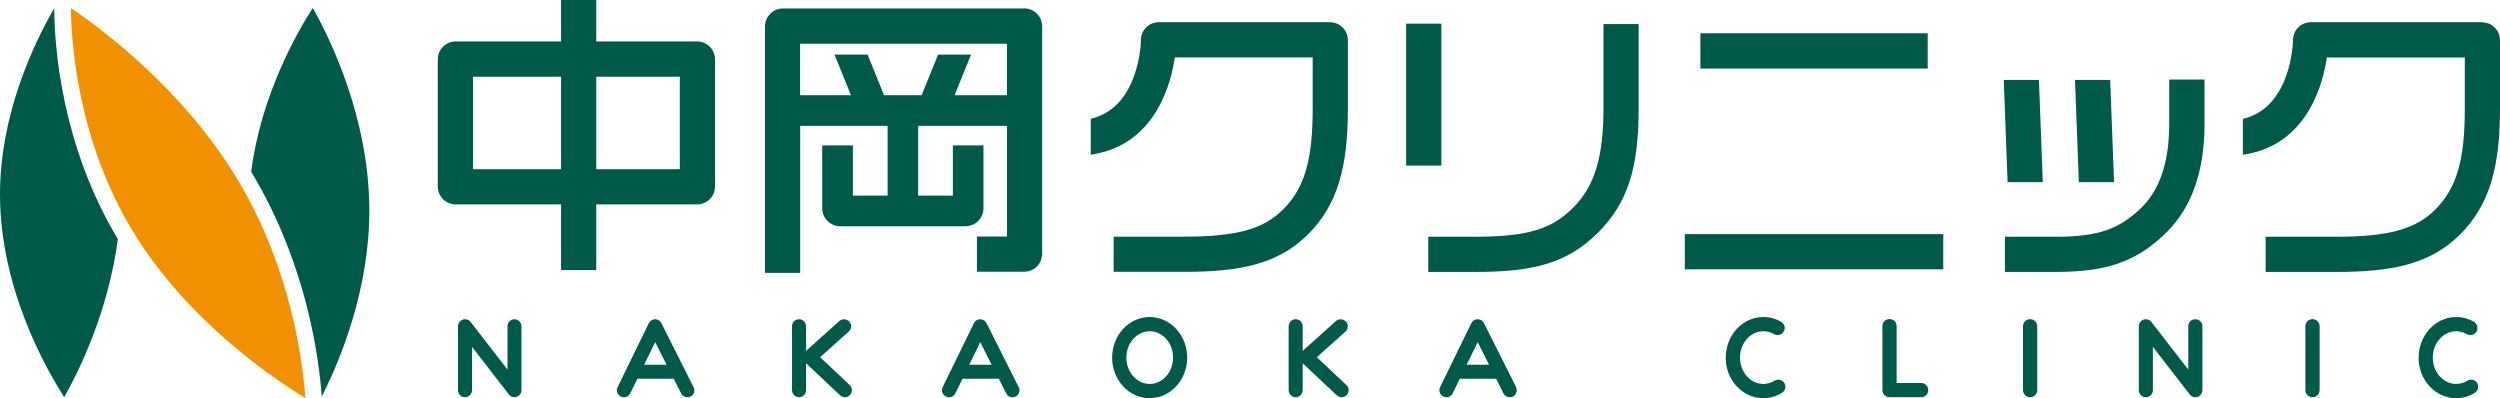
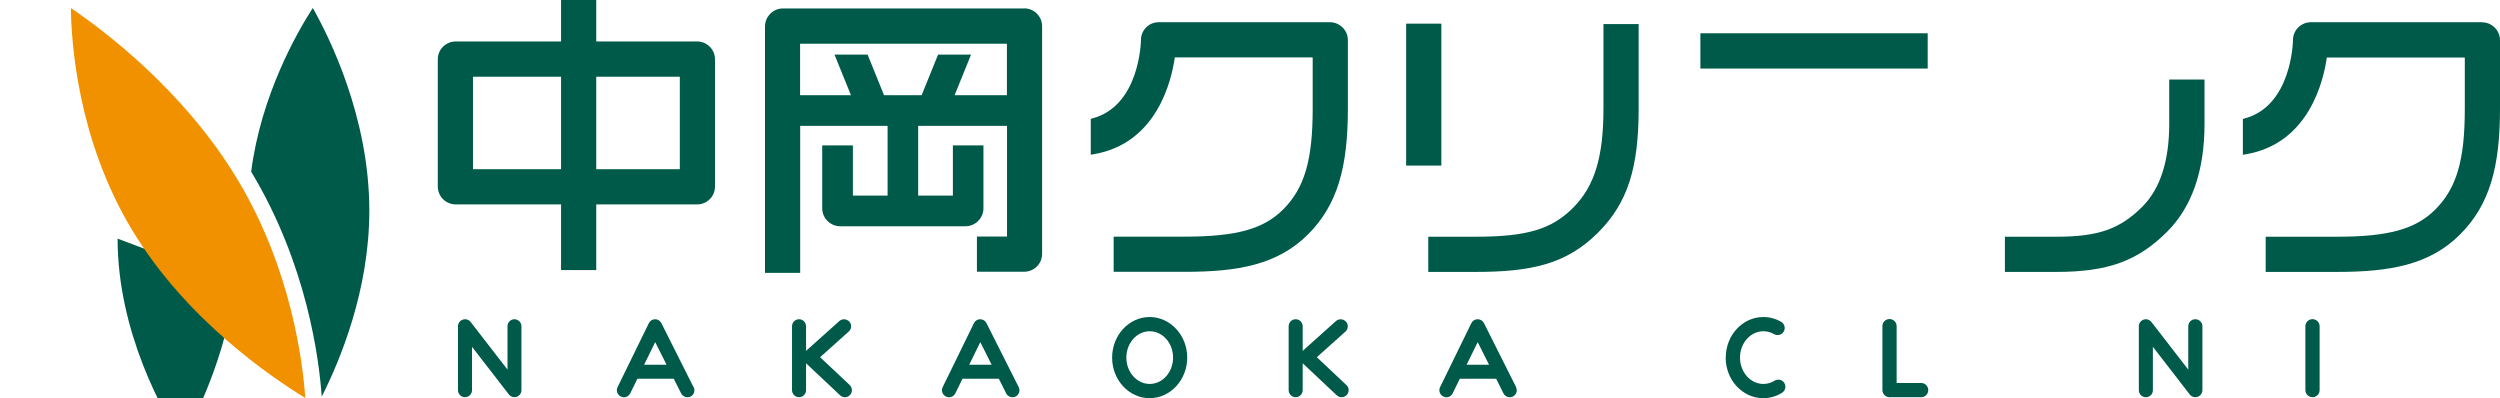
<svg xmlns="http://www.w3.org/2000/svg" id="_レイヤー_2" data-name="レイヤー 2" viewBox="0 0 260 41.41">
  <defs>
    <style>
      .cls-1 {
        fill: #f29100;
      }

      .cls-1, .cls-2 {
        stroke-width: 0px;
      }

      .cls-2 {
        fill: #005a49;
      }
    </style>
  </defs>
  <g id="_レイヤー_1-2" data-name="レイヤー 1">
    <g>
      <g>
-         <path class="cls-2" d="M12.23,24.82C6.34,14.99,5.66,4.72,5.64.86,3.45,4.65,0,11.94,0,20.22c0,9.8,4.83,18.21,6.68,21.08,1.38-2.43,4.57-8.72,5.58-16.45-.01-.01-.02-.03-.03-.04Z" />
+         <path class="cls-2" d="M12.23,24.82c0,9.8,4.83,18.21,6.68,21.08,1.38-2.43,4.57-8.72,5.58-16.45-.01-.01-.02-.03-.03-.04Z" />
        <path class="cls-2" d="M26.19,17.97c5.73,9.56,6.99,19.3,7.27,23.28,1.93-3.81,4.95-11.09,4.95-19.34,0-9.78-4.23-18.17-5.88-21.08-1.59,2.46-5.38,9.02-6.41,17.03.03.04.05.08.07.11Z" />
      </g>
      <path class="cls-1" d="M13.69,23.84C8.09,14.5,7.42,4.5,7.37.84c3.16,2.13,11.72,8.45,17.37,17.89h0c5.59,9.32,6.76,19.05,7.01,22.66-3.32-2.02-12.41-8.11-18.06-17.55Z" />
      <g>
        <path class="cls-2" d="M48.13,33.24c-.3.1-.5.38-.5.69v6.65c0,.4.33.73.73.73s.73-.33.73-.73v-4.51c1.46,1.88,3.83,4.95,3.83,4.95.2.25.52.35.81.25.3-.1.5-.38.5-.69v-6.65c0-.4-.33-.73-.73-.73s-.72.33-.72.73v4.51c-1.46-1.88-3.83-4.95-3.83-4.95-.19-.25-.52-.35-.81-.25Z" />
        <path class="cls-2" d="M222.94,33.24c-.3.1-.5.38-.5.69v6.65c0,.4.32.73.73.73s.73-.33.73-.73v-4.51c1.45,1.88,3.83,4.95,3.83,4.95.19.25.52.35.82.25.3-.1.5-.38.5-.69v-6.65c0-.4-.33-.73-.74-.73s-.73.33-.73.73v4.51c-1.45-1.88-3.83-4.95-3.83-4.95-.2-.25-.52-.35-.81-.25Z" />
        <path class="cls-2" d="M72.12,40.25l-3.34-6.65c-.13-.25-.38-.4-.65-.4-.28,0-.53.16-.65.41l-3.25,6.65c-.18.36-.03.8.34.98.36.18.8.03.98-.34,0,0,.31-.64.74-1.51h3.78c.44.87.77,1.52.77,1.52.18.36.62.51.98.33.36-.18.5-.62.32-.98ZM66.99,37.93c.42-.86.85-1.73,1.15-2.35.31.61.75,1.49,1.18,2.35h-2.33Z" />
        <path class="cls-2" d="M105.94,40.25l-3.35-6.65c-.12-.25-.38-.4-.65-.4-.28,0-.53.16-.65.41l-3.25,6.65c-.18.36-.03.8.34.98.36.18.8.03.98-.34,0,0,.31-.64.74-1.51h3.78c.43.87.76,1.52.76,1.52.18.36.62.51.98.33.36-.18.51-.62.33-.98ZM100.8,37.93c.43-.86.85-1.73,1.15-2.35.31.61.75,1.49,1.18,2.35h-2.33Z" />
        <path class="cls-2" d="M157.67,40.25l-3.34-6.65c-.13-.25-.38-.4-.66-.4-.28,0-.53.16-.65.41l-3.25,6.65c-.18.36-.03.8.34.98.36.18.8.03.97-.34,0,0,.31-.64.74-1.51h3.78c.44.87.76,1.52.76,1.52.18.36.62.51.98.33.36-.18.51-.62.32-.98ZM152.53,37.93c.43-.86.85-1.73,1.15-2.35.31.61.75,1.49,1.18,2.35h-2.33Z" />
        <path class="cls-2" d="M88.38,40.05s-2.26-2.13-3.09-2.9c.83-.74,2.98-2.67,2.98-2.67.16-.14.25-.34.25-.55,0-.17-.07-.35-.19-.48-.27-.3-.73-.33-1.04-.06l-3.46,3.1v-2.56c0-.4-.33-.73-.73-.73s-.73.33-.73.73v6.65c0,.4.33.73.73.73s.73-.33.73-.73v-2.8l3.54,3.33c.3.28.75.27,1.03-.03.13-.14.2-.32.2-.5,0-.2-.08-.39-.23-.53Z" />
        <path class="cls-2" d="M140.03,40.05s-2.26-2.13-3.08-2.9c.82-.74,2.98-2.67,2.98-2.67.16-.14.24-.34.24-.55,0-.17-.06-.35-.19-.48-.27-.3-.73-.33-1.04-.06l-3.46,3.1v-2.56c0-.4-.33-.73-.73-.73s-.73.33-.73.73v6.65c0,.4.33.73.73.73s.73-.33.73-.73v-2.8l3.54,3.33c.3.28.76.27,1.04-.03.13-.14.2-.32.2-.5,0-.2-.07-.39-.23-.53Z" />
        <path class="cls-2" d="M115.66,37.19c0,2.33,1.75,4.22,3.9,4.22s3.91-1.89,3.91-4.22-1.76-4.22-3.91-4.22-3.9,1.89-3.9,4.22ZM117.14,37.19c0-1.51,1.09-2.74,2.43-2.74s2.43,1.23,2.43,2.74-1.09,2.74-2.43,2.74-2.43-1.23-2.43-2.74Z" />
        <path class="cls-2" d="M179.47,37.19c0,2.33,1.75,4.22,3.91,4.22.68,0,1.36-.19,1.95-.56.35-.22.45-.67.24-1.02-.21-.35-.67-.45-1.01-.24-.36.22-.75.34-1.17.34-1.34,0-2.43-1.23-2.43-2.74s1.09-2.74,2.43-2.74c.39,0,.77.1,1.11.3.35.2.81.08,1.01-.27.21-.35.08-.81-.27-1.01-.57-.33-1.2-.5-1.85-.5-2.16,0-3.91,1.89-3.91,4.22Z" />
-         <path class="cls-2" d="M251.53,37.19c0,2.33,1.75,4.22,3.91,4.22.68,0,1.36-.19,1.94-.56.35-.22.45-.67.24-1.02-.21-.35-.67-.45-1.01-.24-.36.22-.75.34-1.17.34-1.34,0-2.43-1.23-2.43-2.74s1.09-2.74,2.43-2.74c.39,0,.77.1,1.11.3.35.2.81.08,1.01-.27.2-.35.08-.81-.27-1.01-.56-.33-1.2-.5-1.84-.5-2.16,0-3.91,1.89-3.91,4.22Z" />
        <path class="cls-2" d="M195.77,33.93v6.64c0,.4.33.74.74.74h3.29c.41,0,.74-.33.74-.74s-.34-.74-.74-.74h-2.55v-5.91c0-.41-.33-.74-.74-.74s-.74.33-.74.74Z" />
-         <path class="cls-2" d="M210.39,33.93v6.64c0,.4.33.74.74.74s.74-.33.74-.74v-6.64c0-.41-.33-.74-.74-.74s-.74.33-.74.74Z" />
        <path class="cls-2" d="M239.76,33.93v6.64c0,.4.33.74.74.74s.74-.33.74-.74v-6.64c0-.41-.34-.74-.74-.74s-.74.33-.74.74Z" />
      </g>
      <g>
        <path class="cls-2" d="M138.31,2.31h-17.79c-.5,0-.96.18-1.31.53-.35.35-.55.81-.55,1.31,0,.24-.16,6.86-5.04,8.16l-.18.05v3.73l.29-.05c6.63-1.11,8.12-7.74,8.45-10.07.39,0,13.88,0,14.34,0v5.32c0,5.34-.84,8.26-3.07,10.49-2.06,2.06-4.9,2.83-10.25,2.83h-7.38v3.66h7.38c5.58,0,9.68-.74,12.84-3.9,3.1-3.1,4.14-7.07,4.14-13.08v-7.11c0-.5-.19-.97-.55-1.32-.35-.35-.82-.55-1.32-.55Z" />
        <path class="cls-2" d="M258.13,2.31h-17.79s0,0,0,0c-.5,0-.96.19-1.32.54-.35.35-.55.81-.55,1.31,0,.24-.16,6.86-5.03,8.16l-.18.05v3.73l.28-.05c6.63-1.11,8.12-7.74,8.45-10.07.4,0,13.88,0,14.35,0v5.32c0,5.34-.84,8.26-3.07,10.49-2.06,2.06-4.9,2.83-10.26,2.83h-7.38v3.66h7.38c5.59,0,9.68-.74,12.84-3.9,3.1-3.1,4.15-7.07,4.15-13.08v-7.11c0-.5-.19-.97-.55-1.32-.35-.35-.82-.55-1.32-.55Z" />
        <g>
          <path class="cls-2" d="M166.76,2.5v8.79c0,5.04-.92,8.07-3.15,10.31-2.23,2.23-4.75,3.02-10.17,3.02h-4.9v3.66h4.9c5.8,0,9.47-.8,12.76-4.09,3.1-3.1,4.22-6.77,4.22-12.89V2.5h-3.66Z" />
          <polygon class="cls-2" points="149.9 2.46 149.66 2.46 146.24 2.46 146.24 17.22 149.9 17.22 149.9 2.46" />
        </g>
        <polygon class="cls-2" points="200.48 3.46 200.23 3.46 176.84 3.46 176.84 7.13 200.48 7.13 200.48 3.46" />
-         <polygon class="cls-2" points="175.22 24.35 175.22 28.01 202.1 28.01 202.1 24.35 201.86 24.35 175.22 24.35" />
        <path class="cls-2" d="M106.52.88h-25.09c-.5,0-.97.19-1.32.55-.35.35-.55.82-.55,1.32v25.63h3.66v-15.29h9.09v7.25h-3.61v-5.22h-3.19v6.54c0,.5.2.97.55,1.32.35.35.82.55,1.32.55h13.03c.5,0,.97-.2,1.32-.55.35-.35.55-.82.55-1.32v-6.54h-3.18v5.22h-3.61v-7.25h9.24v11.51h-3.13v3.66h4.92c.5,0,.97-.2,1.32-.55.35-.35.54-.82.54-1.32V2.74c0-.5-.19-.97-.54-1.32-.35-.35-.82-.55-1.32-.55ZM101,5.68h-3.44s-1.6,3.93-1.71,4.22h-3.91c-.12-.28-1.71-4.22-1.71-4.22h-3.44s1.48,3.65,1.71,4.22h-5.29v-5.35h21.51v5.35h-5.44c.23-.57,1.71-4.22,1.71-4.22Z" />
        <path class="cls-2" d="M72.49,4.31h-10.48V0h-3.66v4.31h-10.95c-.5,0-.97.2-1.33.55-.35.35-.54.82-.54,1.32v13.21c0,.5.2.97.54,1.32.35.35.83.55,1.33.55h10.95v6.83h3.66v-6.83h10.48c.5,0,.97-.19,1.33-.55.35-.35.54-.82.54-1.32V6.18c0-.5-.19-.97-.54-1.32-.35-.35-.82-.55-1.33-.55ZM49.19,17.6V7.98h9.16v9.62h-9.16ZM70.7,7.98v9.62h-8.69V7.98h8.69Z" />
        <g>
          <path class="cls-2" d="M225.6,8.26v4.62c0,3.86-.94,6.76-2.8,8.62-2.33,2.33-4.59,3.12-8.94,3.12h-5.35v3.66h5.35c5.35,0,8.47-1.13,11.53-4.19,2.57-2.57,3.88-6.34,3.88-11.2v-4.62h-3.66Z" />
-           <polygon class="cls-2" points="212.45 18.94 212.05 8.31 211.82 8.31 208.39 8.31 208.79 18.94 212.45 18.94" />
-           <polygon class="cls-2" points="219.86 18.94 219.46 8.31 219.23 8.31 215.8 8.31 216.2 18.94 219.86 18.94" />
        </g>
      </g>
    </g>
  </g>
</svg>